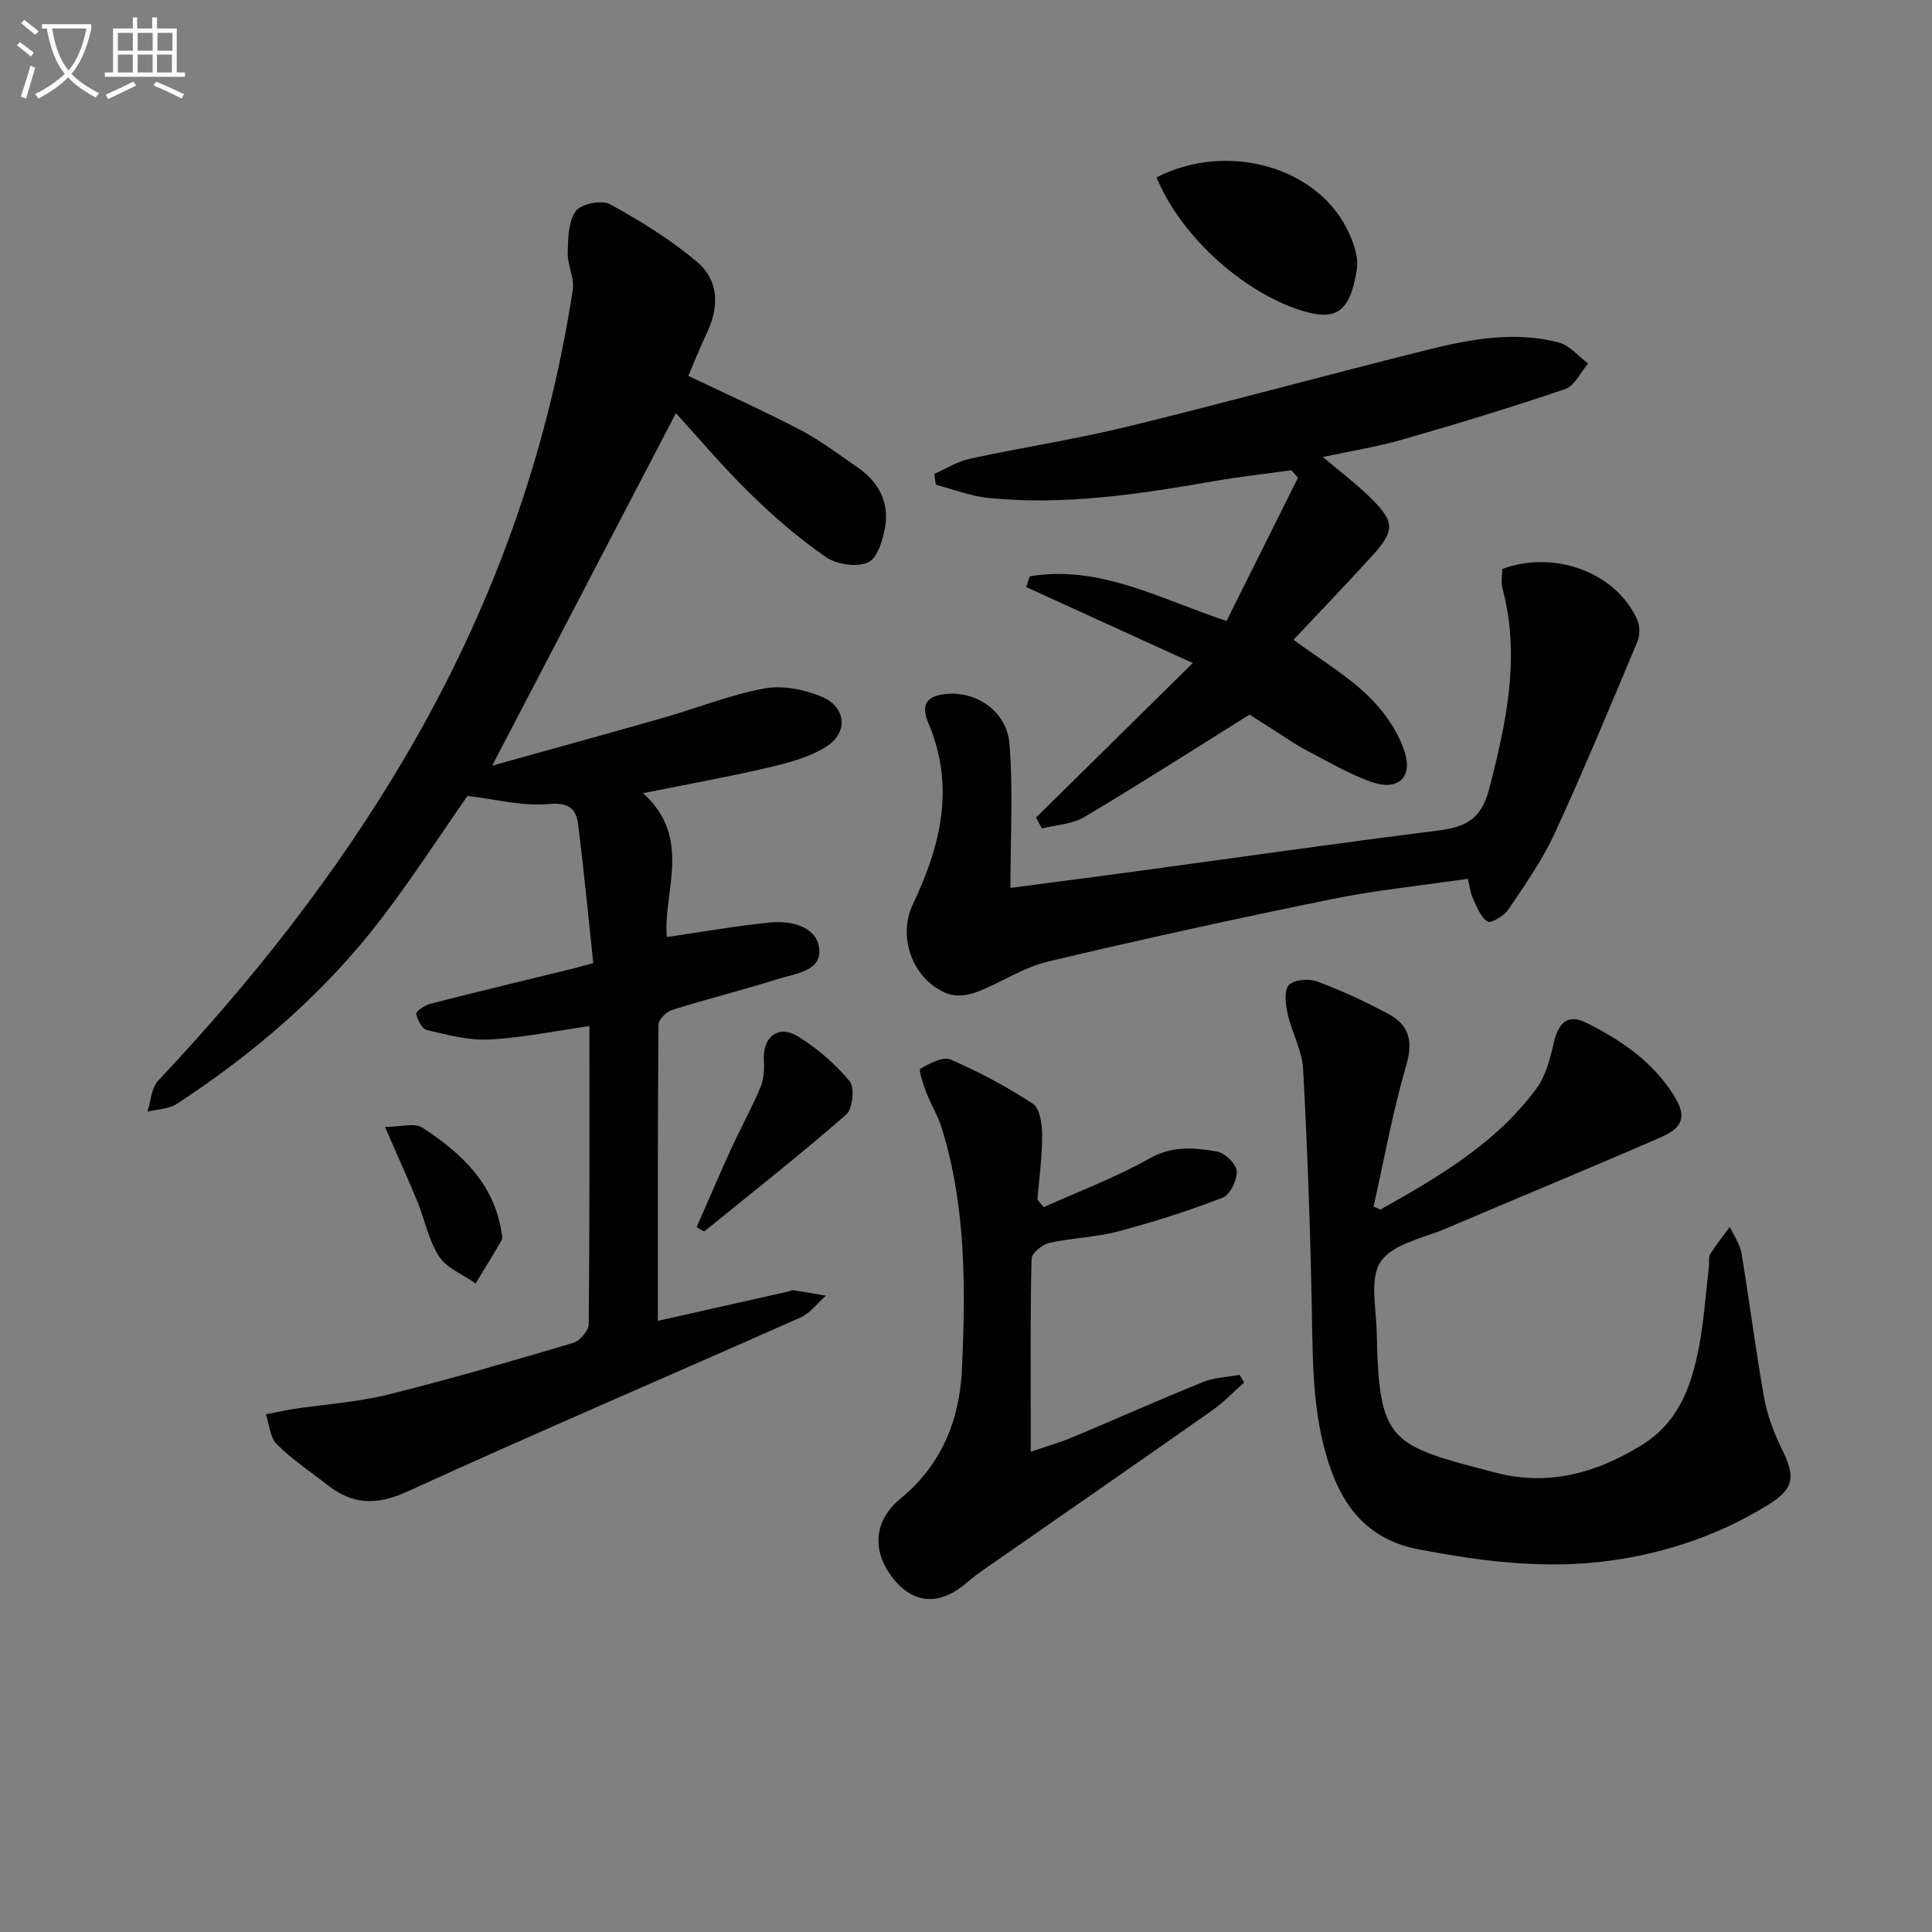
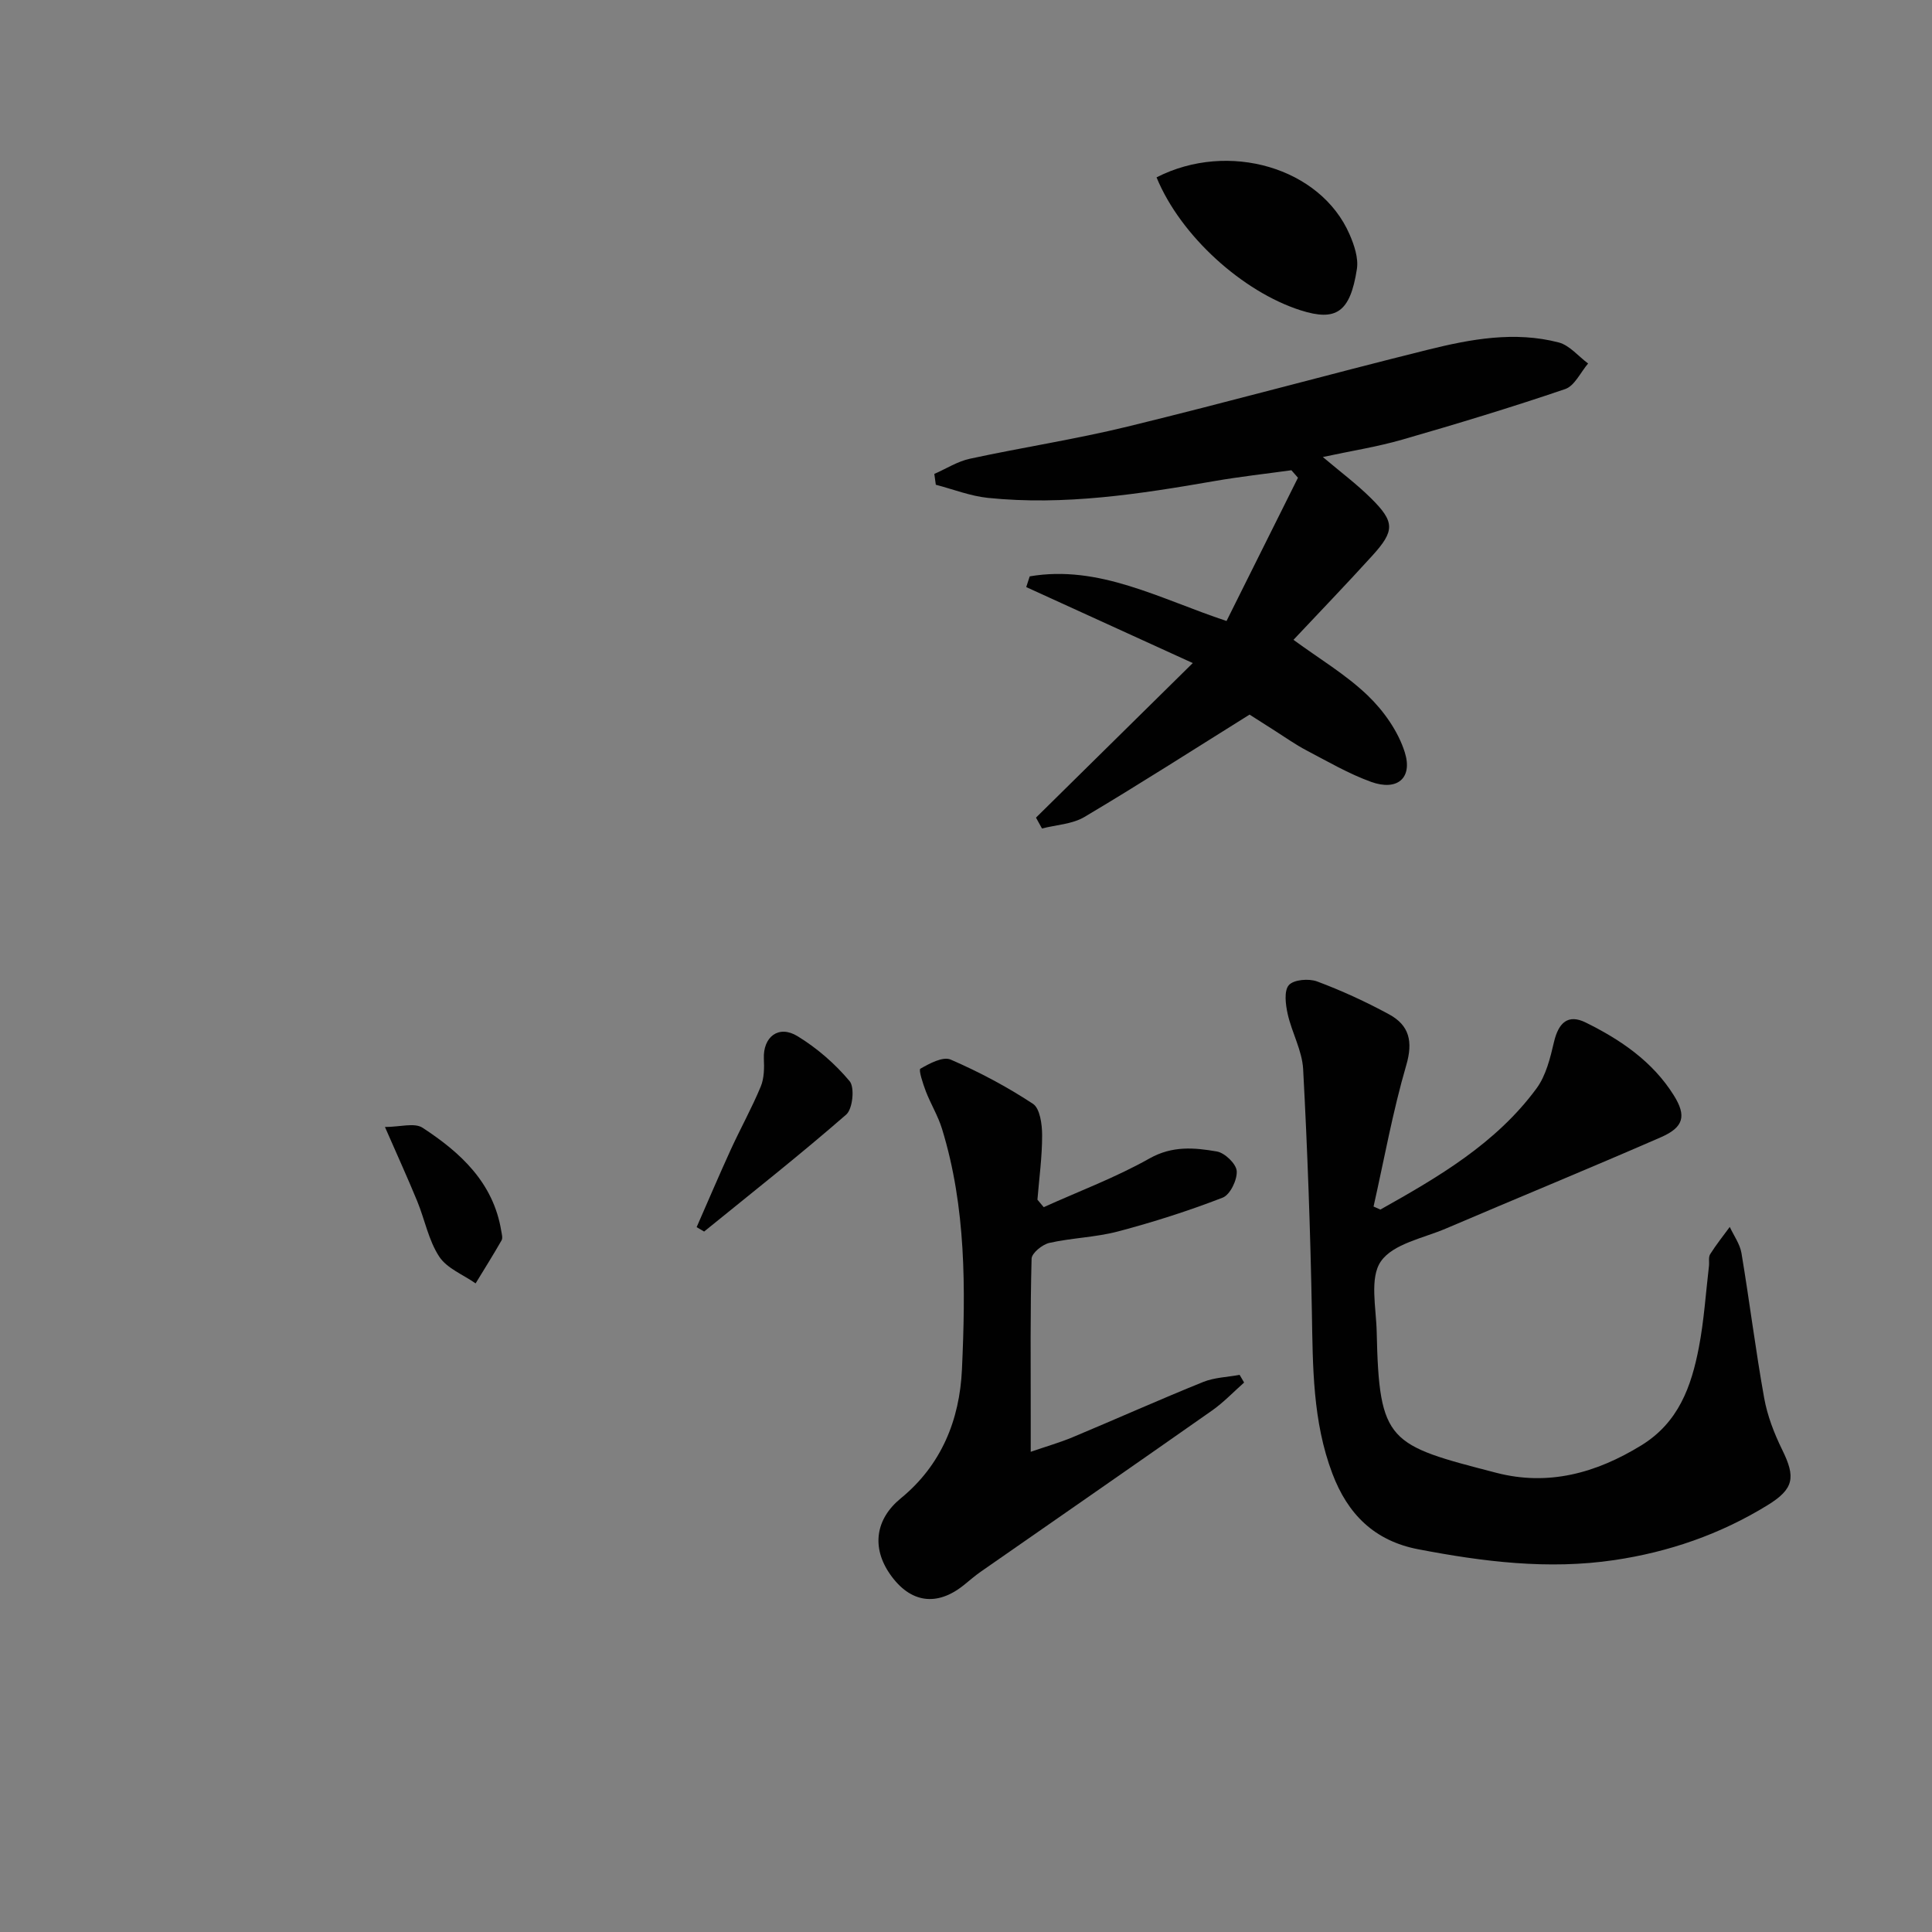
<svg xmlns="http://www.w3.org/2000/svg" enable-background="new 0 0 400 400" viewBox="0 0 400 400">
  <rect x="0" y="0" width="400" height="400" fill="#808080" stroke="none" />
-   <path d="m6.4 11.7c-1-.8-1.9-1.6-2.9-2.3l.6-.7c.9.7 1.9 1.4 2.9 2.2zm-2.1 8.3c.7-2.1 1.4-4.2 2-6.4.2.1.6.3 1 .4-.7 2.3-1.3 4.4-1.9 6.4zm3-12.8c-1.1-.9-2.1-1.7-2.9-2.4l.6-.7c1 .8 2 1.5 3 2.4zm1.4-1.3v-.9h10.2v.9c-.9 4.2-2.3 7.3-4.1 9.4 1.3 1.4 3.2 2.7 5.7 4-.2.2-.4.5-.7.9-2.5-1.4-4.4-2.7-5.7-4.2-1.4 1.5-3.5 3-6.1 4.4 0 0 0 0-.1-.1-.3-.4-.5-.7-.7-.8 2.7-1.3 4.7-2.8 6.2-4.2-1.8-2.2-3-5.3-3.7-9.4zm9.2 0h-7.1c.6 3.8 1.7 6.7 3.4 8.7 1.7-2 2.9-4.8 3.7-8.7z" fill="#fbfcfa" />
-   <path d="m31.6 3.6h.9v2.3h4.1v9.1h1.7v.9h-16.6v-.9h1.7v-9.1h4.1v-2.3h.9v2.3h3.1v-2.3zm-4 13.3.6.8c-1.9.9-3.8 1.9-5.8 2.8-.2-.3-.3-.6-.5-.9 2-.9 3.9-1.8 5.7-2.7zm-3.2-10.1v3.7h3.1v-3.7zm0 4.5v3.7h3.1v-3.7zm4.1-4.5v3.7h3.1v-3.7zm0 4.5v3.7h3.1v-3.7zm9.1 9.1c-2.1-1.1-4.1-2-5.8-2.7l.5-.8c2.2.9 4.1 1.8 5.8 2.6zm-1.9-13.6h-3.1v3.7h3.1zm-3.2 4.5v3.7h3.1v-3.7z" fill="#fbfcfa" />
  <g fill="#010101">
-     <path d="m122.83 199.4c-1.07-9.96-1.96-19.37-3.14-28.74-.42-3.36-2.06-4.57-6.18-4.19-5.35.49-10.88-1-16.73-1.68-5.42 7.77-11.28 16.84-17.81 25.39-11.75 15.35-26.24 27.82-42.37 38.37-1.66 1.09-4.04 1.09-6.08 1.6.7-2.16.8-4.89 2.21-6.39 19.46-20.67 36.94-42.81 51.34-67.34 17.6-29.99 29.26-62.07 34.52-96.44.37-2.43-1.11-5.09-1.05-7.62.07-2.95.1-6.45 1.66-8.64 1.07-1.5 5.37-2.39 7.08-1.45 6.33 3.48 12.59 7.34 18.08 11.99 4.48 3.79 4.57 9.29 2 14.67-1.43 2.99-2.65 6.09-3.85 8.89 7.88 3.77 15.68 7.27 23.24 11.22 4.11 2.15 7.84 5.02 11.69 7.64 4.35 2.96 6.69 7.15 5.83 12.36-.45 2.7-1.61 6.53-3.55 7.4-2.35 1.05-6.5.43-8.73-1.11-5.58-3.85-10.79-8.37-15.66-13.12-5.56-5.43-10.58-11.41-15.39-16.67-12.41 23.81-24.88 47.73-38.04 72.98 12.28-3.43 23.86-6.6 35.41-9.91 7.01-2 13.85-4.77 20.98-6.08 3.78-.7 8.31.23 11.93 1.76 4.96 2.11 5.43 7.34.93 10.24-3.49 2.24-7.84 3.39-11.96 4.36-8.21 1.93-16.52 3.41-26.06 5.33 10.34 9.29 4.11 20.37 4.93 29.78 7.3-1.06 14.27-2.29 21.3-3 4.32-.44 9.5.72 10.21 5.13.79 4.94-4.88 5.42-8.49 6.56-7.26 2.28-14.65 4.13-21.91 6.4-1.19.37-2.83 2-2.84 3.05-.17 20.44-.13 40.89-.13 61.33 9.31-2.09 18.19-4.09 27.06-6.09.32-.07.66-.3.96-.26 2.26.35 4.51.75 6.77 1.14-1.73 1.52-3.21 3.6-5.21 4.49-27.15 12.07-54.47 23.74-81.49 36.08-6.33 2.89-11.31 2.7-16.51-1.39-3.53-2.78-7.32-5.28-10.48-8.43-1.41-1.4-1.53-4.09-2.24-6.2 1.88-.36 3.75-.79 5.65-1.08 6.56-.99 13.26-1.42 19.67-3.01 12.87-3.19 25.6-6.93 38.32-10.7 1.37-.41 3.17-2.53 3.19-3.87.2-20.31.14-40.62.14-61.72-7.14 1.02-13.91 2.44-20.74 2.79-4.27.22-8.66-.97-12.9-1.96-1-.23-2-2.13-2.2-3.38-.08-.54 1.78-1.77 2.91-2.06 9.32-2.39 18.67-4.62 28.01-6.92 1.55-.35 3.11-.8 5.72-1.5z" />
    <path d="m285.79 250.43c12.01-6.74 23.93-13.68 32.32-25.07 1.97-2.67 2.85-6.31 3.63-9.64.95-4.04 2.94-5.81 6.56-4.02 7.21 3.55 13.86 8.07 18.23 15.06 2.69 4.29 2.06 6.63-2.65 8.69-14.76 6.44-29.67 12.56-44.48 18.89-4.72 2.02-10.97 3.16-13.5 6.81-2.38 3.42-.98 9.61-.87 14.58.5 23.02 2.44 23.41 24.77 29.2 10.73 2.78 20.59.09 29.96-5.65 7.78-4.75 10.42-12.24 11.98-20.35 1.06-5.53 1.42-11.19 2.08-16.8.1-.83-.14-1.83.25-2.46 1.23-1.96 2.69-3.78 4.06-5.65.83 1.8 2.1 3.53 2.42 5.41 1.67 9.98 2.91 20.04 4.7 30 .66 3.69 2.08 7.36 3.74 10.74 2.8 5.68 2.47 8.09-3.08 11.49-9.75 5.99-20.38 9.67-31.68 11.34-13.68 2.03-27.15.34-40.6-2.24-9.12-1.75-14.62-7.31-17.78-15.68-4.09-10.81-4.04-22.1-4.24-33.44-.31-16.77-.91-33.55-1.81-50.3-.21-3.84-2.34-7.55-3.2-11.41-.44-1.96-.79-4.81.25-5.98 1.02-1.14 4.14-1.39 5.85-.75 5.11 1.91 10.11 4.21 14.91 6.82 4.16 2.26 4.98 5.6 3.54 10.52-2.8 9.6-4.57 19.49-6.77 29.26.47.22.94.42 1.41.63z" />
    <path d="m213.19 119.33c14.37-2.45 26.83 4.62 40.75 9.24 4.98-9.98 9.88-19.82 14.79-29.66-.45-.52-.91-1.03-1.36-1.55-5.29.73-10.61 1.32-15.87 2.23-15.55 2.7-31.13 5.12-46.97 3.49-3.65-.38-7.19-1.78-10.78-2.72-.1-.75-.21-1.49-.31-2.24 2.45-1.07 4.8-2.59 7.35-3.14 10.86-2.35 21.88-4.03 32.66-6.66 20.78-5.07 41.41-10.75 62.17-15.91 8.88-2.21 17.98-3.88 27.09-1.51 2.25.59 4.07 2.86 6.09 4.36-1.56 1.82-2.79 4.62-4.74 5.29-11.13 3.79-22.4 7.2-33.7 10.46-5.2 1.5-10.59 2.34-16.48 3.61 3.59 3.04 6.98 5.57 9.96 8.52 4.96 4.91 4.97 6.75.27 11.92-5.34 5.88-10.85 11.6-16.31 17.41 5.36 3.93 10.87 7.2 15.37 11.52 3.32 3.19 6.32 7.44 7.68 11.78 1.68 5.38-1.61 8.04-6.97 6.11-4.66-1.68-9.01-4.23-13.42-6.54-2.2-1.15-4.25-2.61-6.36-3.95-2.11-1.33-4.2-2.68-5.39-3.44-11.68 7.29-22.82 14.44-34.18 21.19-2.52 1.5-5.85 1.63-8.8 2.39-.41-.75-.83-1.5-1.24-2.25 10.59-10.44 21.18-20.88 32.46-32-12.38-5.65-23.43-10.69-34.48-15.73.24-.74.48-1.48.72-2.22z" />
-     <path d="m303.9 181.94c-9.59 1.41-19 2.35-28.22 4.23-19.64 4-39.24 8.28-58.74 12.92-5.07 1.21-9.65 4.35-14.59 6.25-1.83.7-4.3 1.08-6.04.44-7.25-2.69-10.59-11.67-7.31-18.56 5.75-12.08 8.79-24.33 3.23-37.47-1.74-4.11-.22-5.84 4.19-6.11 6.01-.36 12.05 3.77 12.58 10.38.78 9.67.2 19.46.2 29.81 8.76-1.15 17.08-2.22 25.39-3.35 21.05-2.86 42.09-5.87 63.16-8.53 5.58-.7 8.92-2.27 10.54-8.51 3.58-13.82 6.56-27.46 2.77-41.7-.33-1.24-.04-2.64-.04-3.93 10.86-4.04 23.66.75 27.98 10.58.56 1.27.54 3.19 0 4.48-5.59 13.31-11.12 26.65-17.16 39.75-2.55 5.53-6.13 10.61-9.55 15.69-.88 1.31-3.56 2.92-4.28 2.49-1.43-.86-2.2-2.97-3.01-4.68-.56-1.14-.68-2.48-1.1-4.18z" />
    <path d="m216.09 249.93c7.33-3.31 14.93-6.15 21.91-10.09 4.73-2.66 9.28-2.24 13.93-1.44 1.65.28 4.02 2.56 4.12 4.06.12 1.82-1.36 4.9-2.91 5.5-7.07 2.74-14.34 5.06-21.68 7-4.62 1.22-9.53 1.32-14.21 2.37-1.45.33-3.64 2.11-3.67 3.27-.29 10.82-.18 21.64-.18 32.47v7.51c3.28-1.13 6.03-1.92 8.66-3.01 9.03-3.78 17.97-7.78 27.05-11.45 2.33-.94 5.02-1 7.54-1.47.31.53.62 1.06.93 1.59-2.2 1.94-4.24 4.11-6.63 5.79-15.91 11.17-31.9 22.24-47.86 33.35-1.23.85-2.36 1.85-3.53 2.79-5.6 4.51-11.11 3.72-15.26-2.21-3.91-5.58-3.03-11.47 2.19-15.74 8.41-6.88 12.19-16.23 12.67-26.68.76-16.75.88-33.55-4.13-49.84-.82-2.67-2.33-5.12-3.34-7.74-.6-1.56-1.54-4.46-1.14-4.69 1.89-1.09 4.67-2.58 6.26-1.9 5.91 2.56 11.67 5.62 17.05 9.16 1.46.96 1.9 4.27 1.9 6.5.01 4.45-.61 8.9-.97 13.35.43.52.87 1.03 1.3 1.55z" />
    <path d="m239.45 36.72c14.88-7.61 33.96-2.03 39.97 11.82.96 2.21 1.86 4.89 1.51 7.16-1.39 9.01-4.34 10.87-11.64 8.55-12.01-3.84-24.86-15.39-29.84-27.53z" />
    <path d="m144.23 254.07c2.36-5.37 4.65-10.77 7.09-16.1 2-4.36 4.34-8.57 6.18-13 .72-1.73.74-3.86.65-5.78-.19-4.5 3.04-7.07 6.97-4.66 4.03 2.46 7.77 5.71 10.79 9.32 1.08 1.3.63 5.74-.71 6.91-9.57 8.34-19.56 16.21-29.42 24.22-.51-.31-1.03-.61-1.55-.91z" />
    <path d="m79.7 233.33c3.1 0 6.11-.94 7.79.16 7.86 5.13 14.66 11.36 16.29 21.36.11.65.34 1.46.07 1.94-1.72 3.01-3.57 5.95-5.38 8.92-2.58-1.81-5.94-3.1-7.54-5.55-2.21-3.37-2.98-7.65-4.55-11.47-1.94-4.72-4.06-9.37-6.68-15.36z" />
  </g>
</svg>